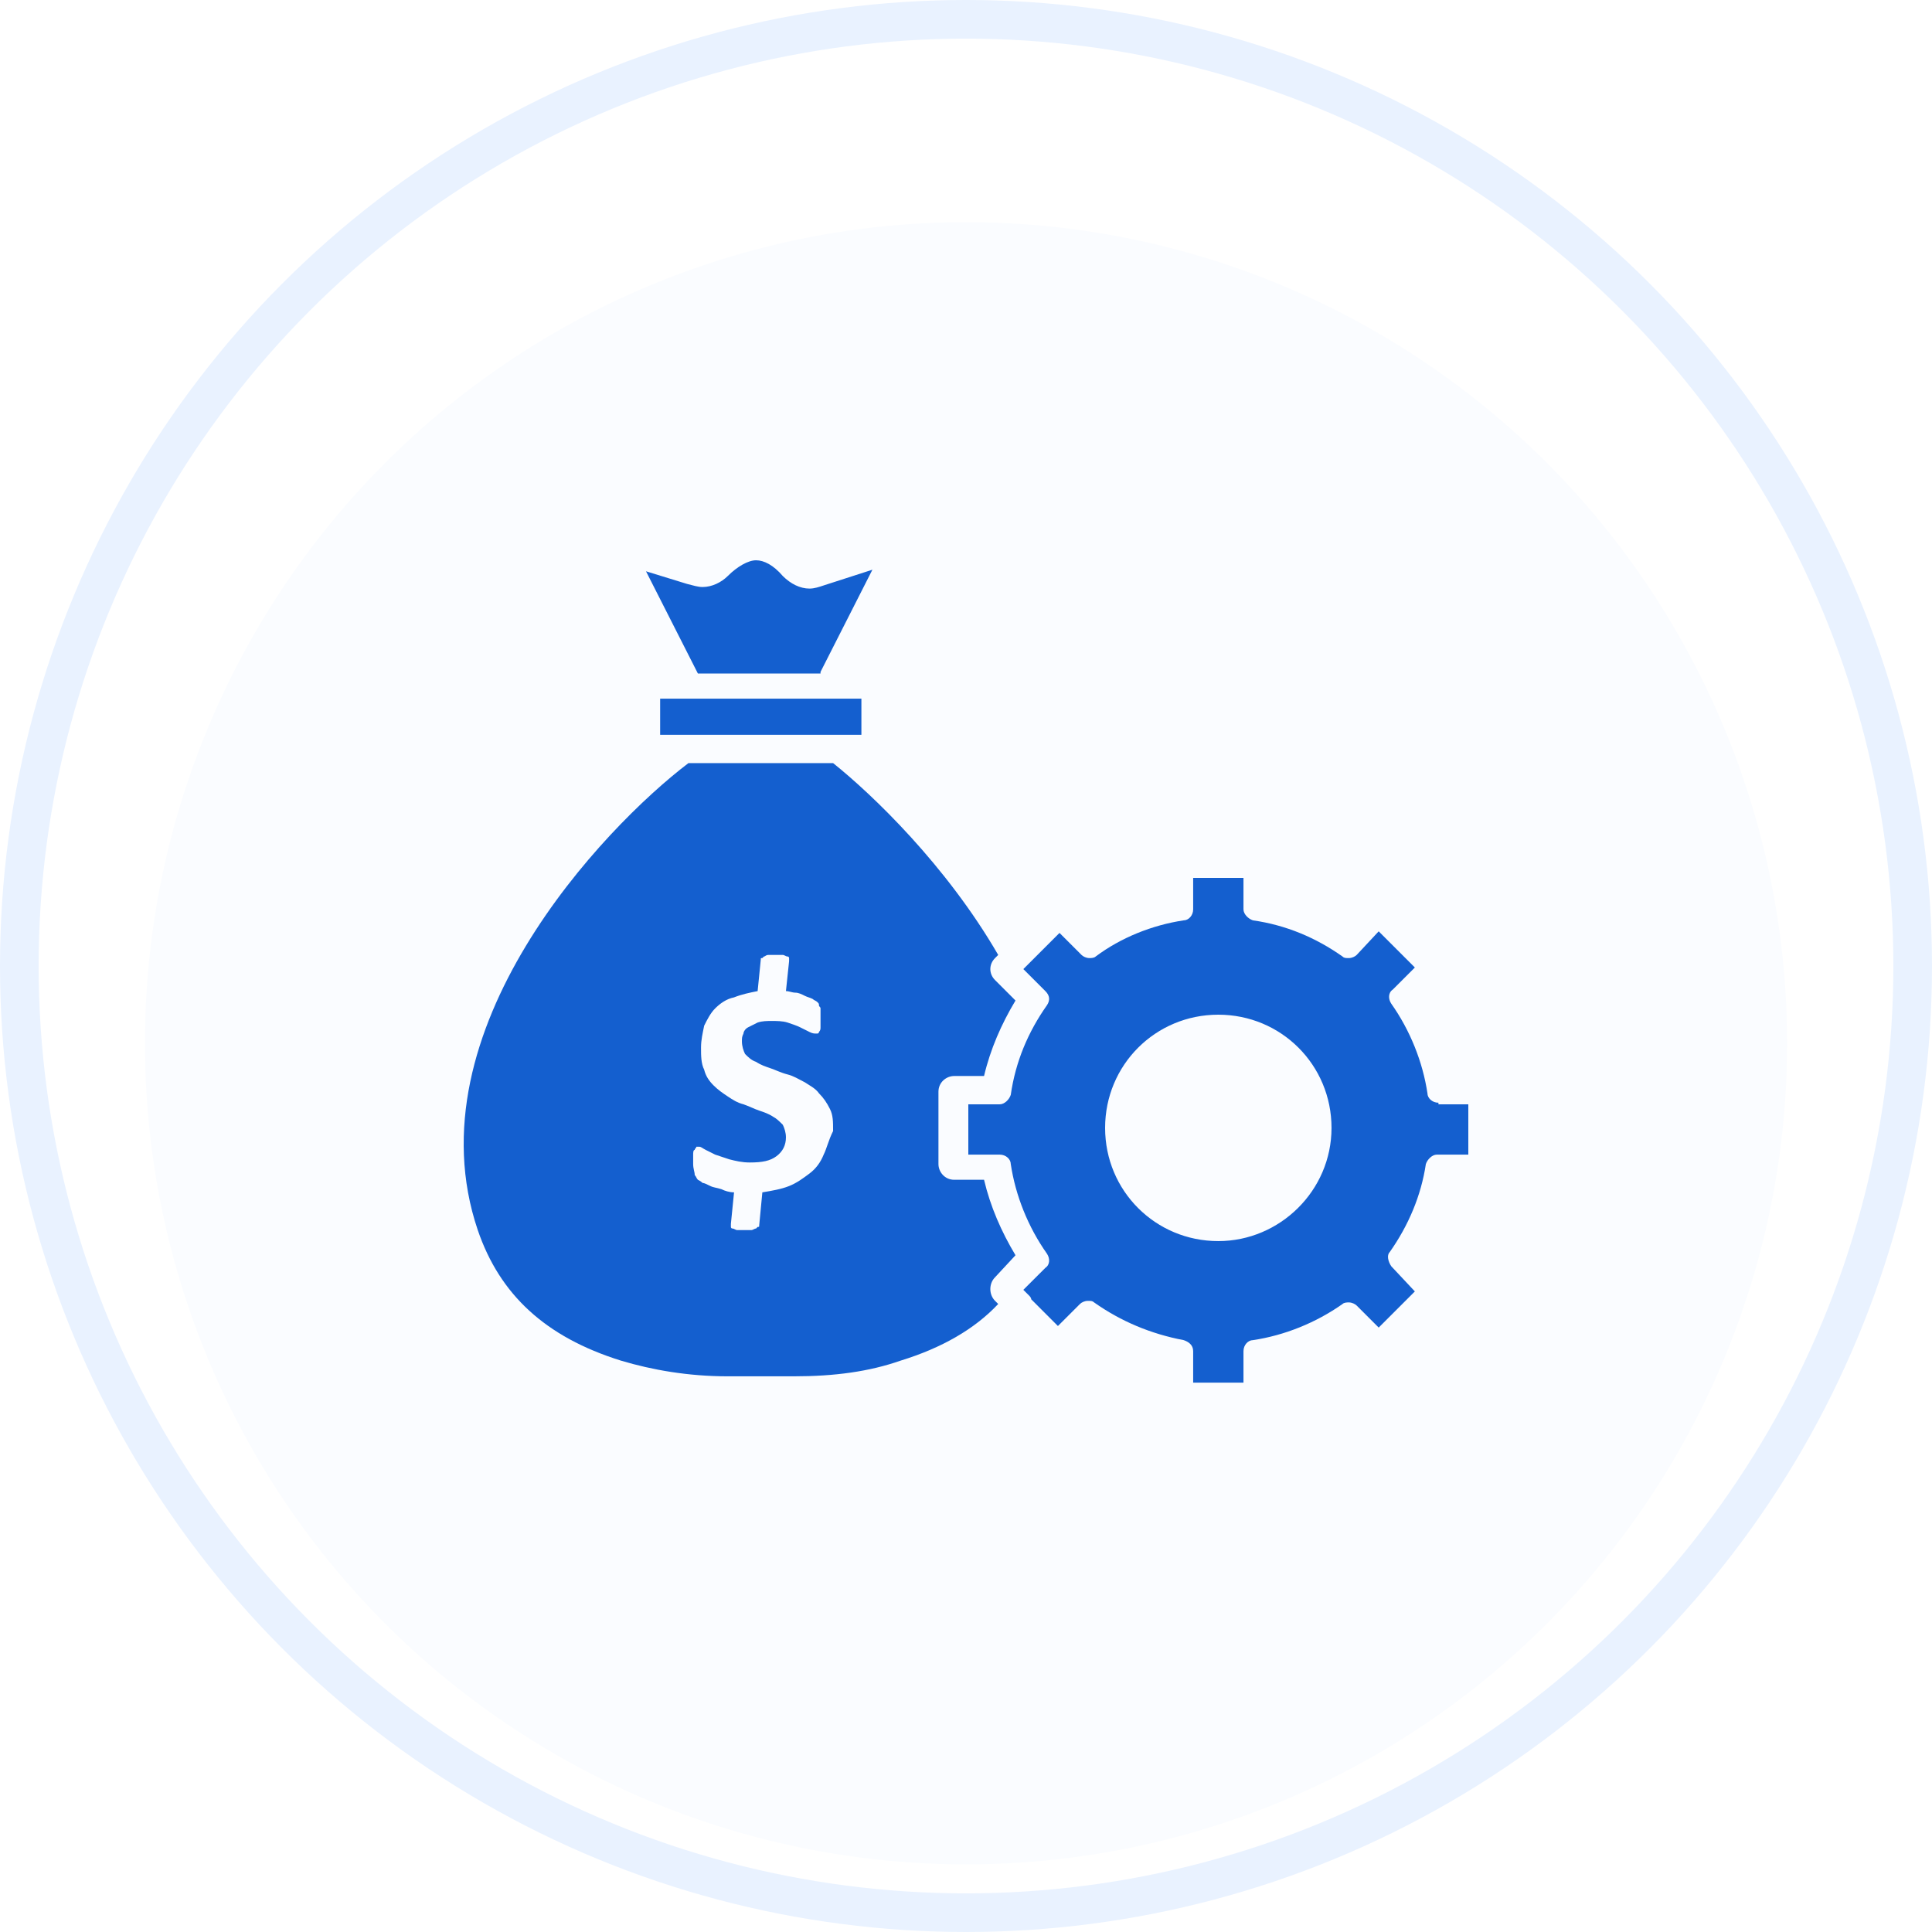
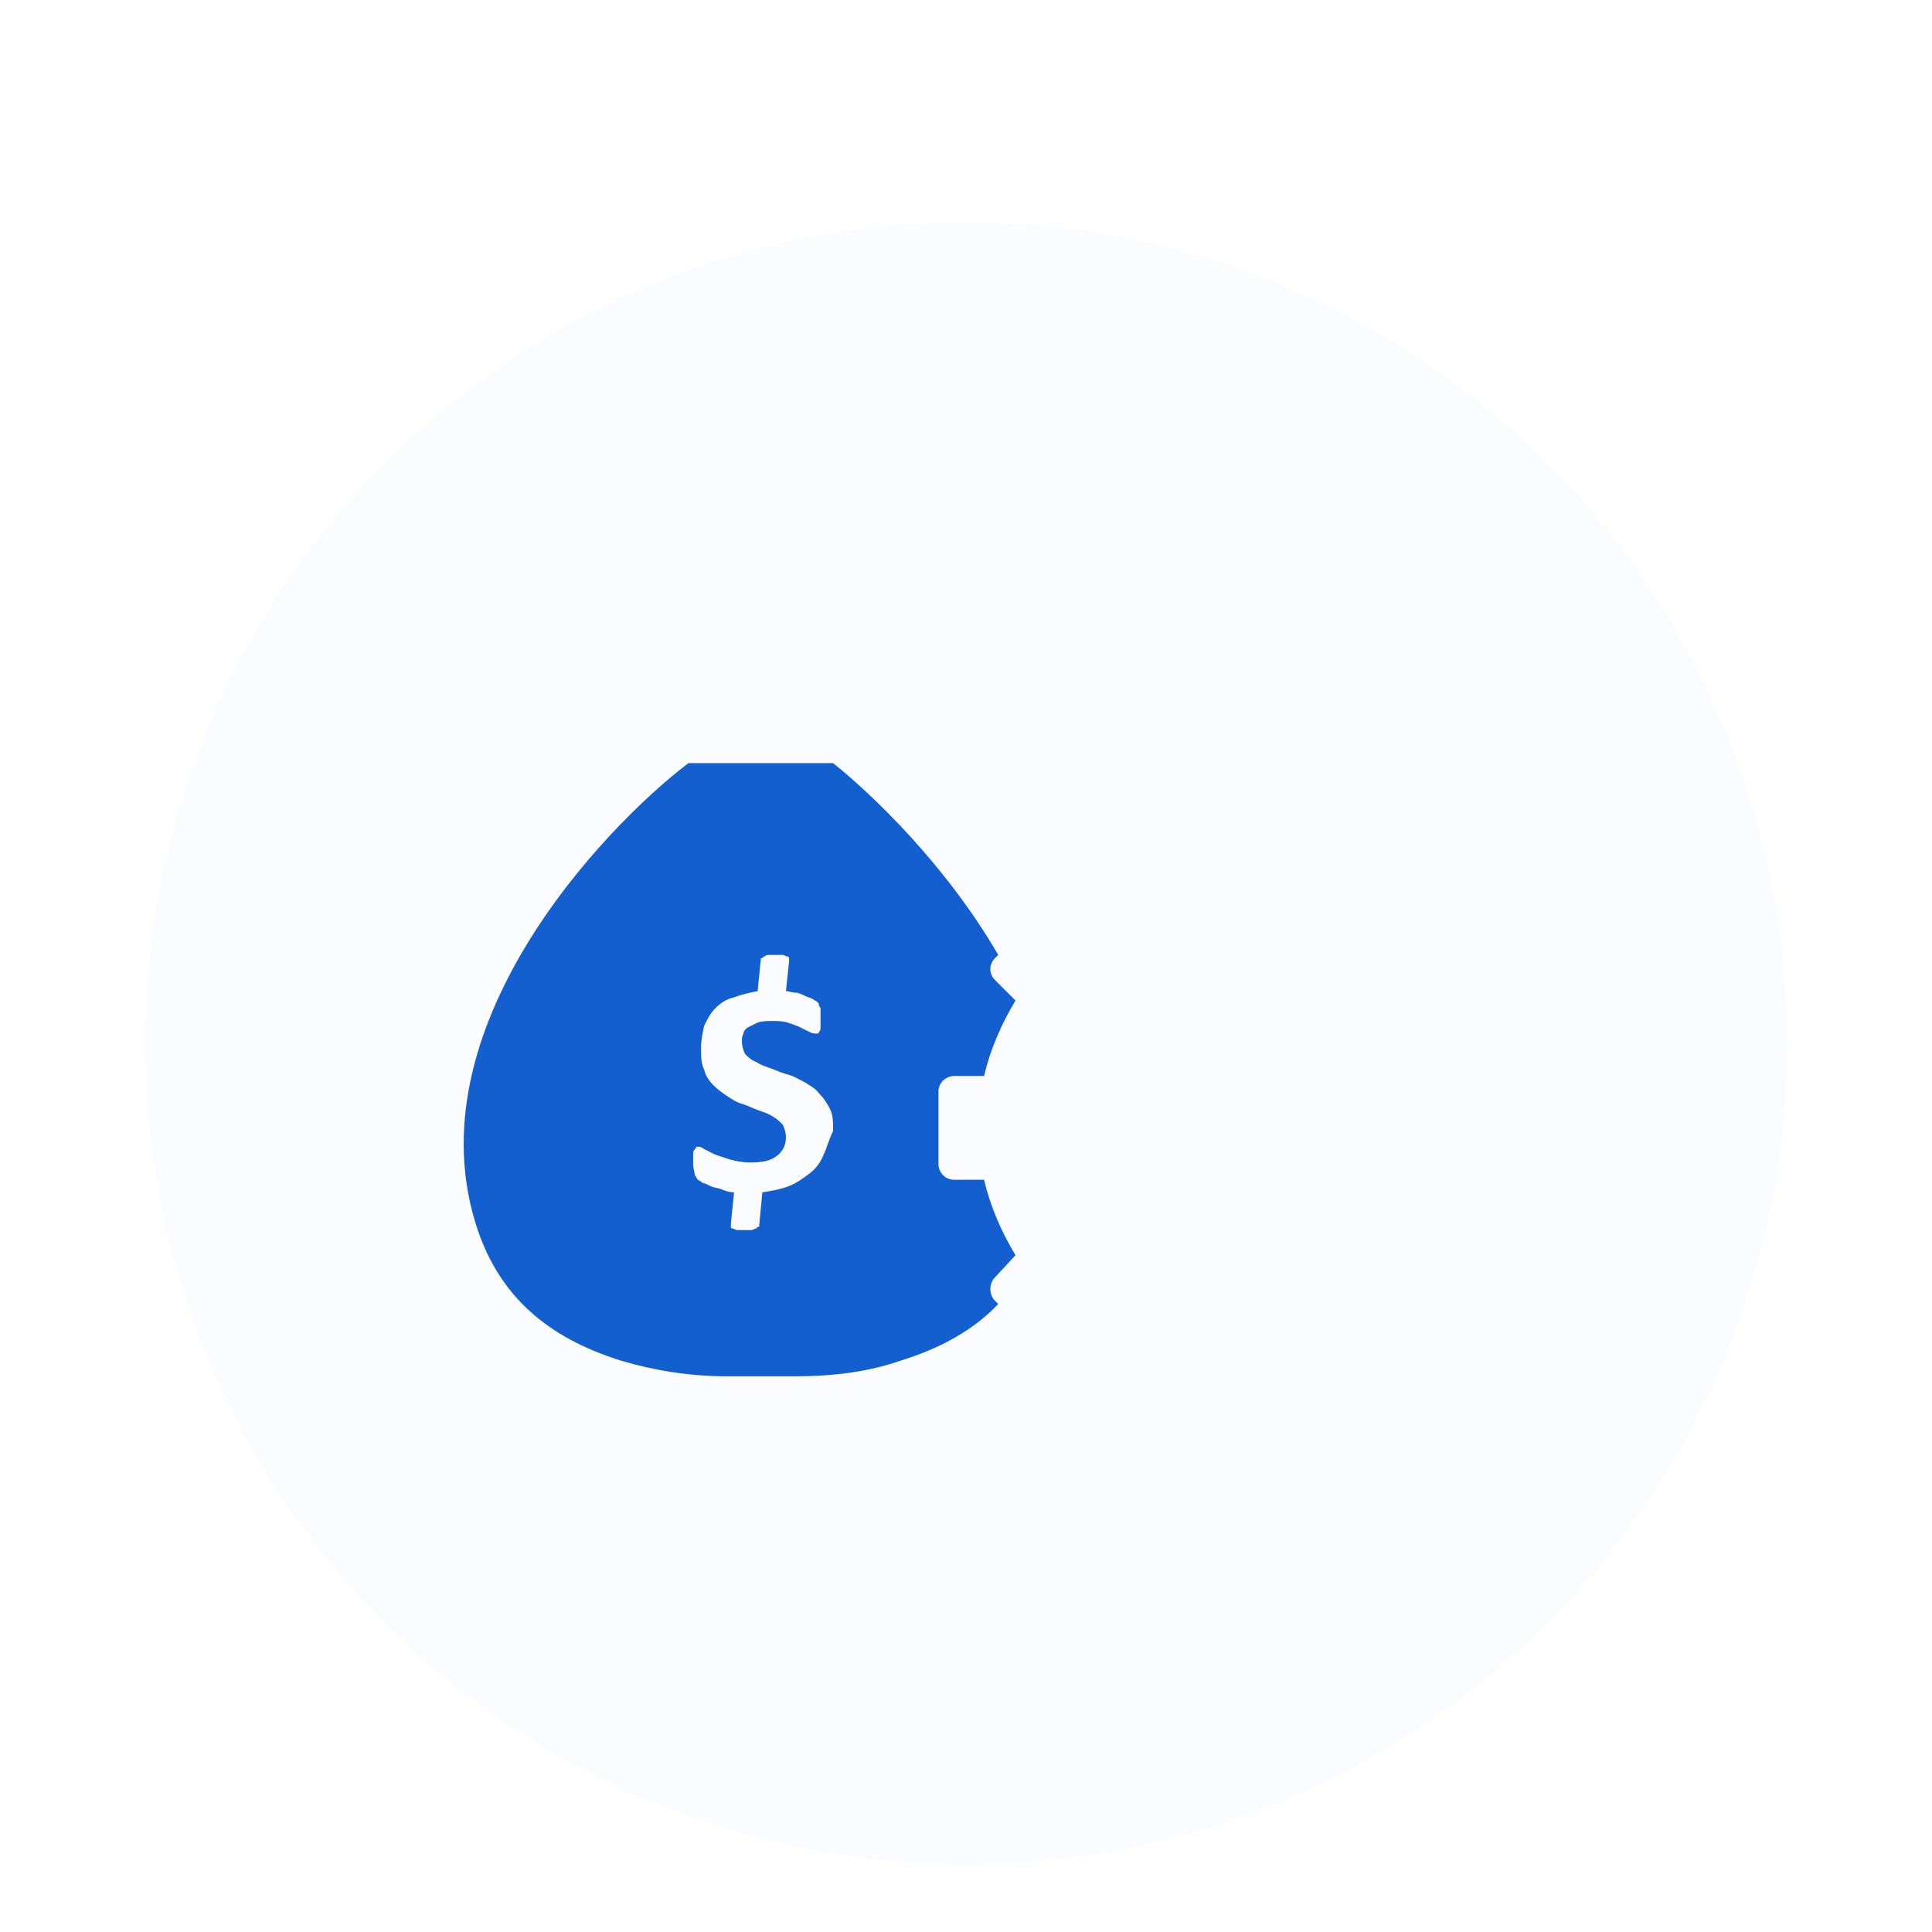
<svg xmlns="http://www.w3.org/2000/svg" width="100" height="100" viewBox="0 0 100 100" fill="none">
-   <circle cx="50" cy="50" r="49" stroke="#E9F2FF" stroke-width="2" />
  <g filter="url(#filter0_i_4301_3947)">
    <circle cx="50.002" cy="50" r="42.5" fill="#FAFCFF" />
  </g>
-   <path d="M74.454 57.077C74.128 57.077 73.884 56.833 73.884 56.589C73.64 54.961 72.989 53.334 72.012 51.95C71.849 51.706 71.849 51.38 72.093 51.218L73.233 50.078L71.361 48.206L70.222 49.427C70.14 49.509 69.977 49.59 69.815 49.59C69.652 49.59 69.57 49.59 69.489 49.509C68.106 48.532 66.559 47.881 64.85 47.637C64.606 47.555 64.362 47.311 64.362 47.067V45.44H61.758V47.067C61.758 47.393 61.513 47.637 61.269 47.637C59.642 47.881 58.014 48.532 56.712 49.509C56.63 49.59 56.468 49.59 56.386 49.59C56.223 49.59 56.061 49.509 55.979 49.427L54.84 48.288L52.968 50.16L54.108 51.299C54.352 51.543 54.352 51.787 54.189 52.032C53.212 53.415 52.561 54.961 52.317 56.67C52.236 56.915 51.992 57.159 51.747 57.159H50.12V59.763H51.747C52.073 59.763 52.317 60.007 52.317 60.251C52.561 61.879 53.212 63.507 54.189 64.89C54.352 65.134 54.352 65.46 54.108 65.623L52.968 66.762L53.294 67.088C53.294 67.088 53.375 67.169 53.375 67.25L54.758 68.634L55.898 67.495C55.979 67.413 56.142 67.332 56.305 67.332C56.468 67.332 56.549 67.332 56.63 67.413C58.014 68.39 59.56 69.041 61.269 69.366C61.513 69.448 61.758 69.611 61.758 69.936V71.564H64.362V69.936C64.362 69.611 64.606 69.366 64.85 69.366C66.478 69.122 68.106 68.471 69.489 67.495C69.57 67.413 69.733 67.413 69.815 67.413C69.977 67.413 70.14 67.495 70.222 67.576L71.361 68.715L73.233 66.844L72.012 65.541C71.849 65.297 71.768 64.972 71.931 64.809C72.907 63.425 73.558 61.879 73.802 60.251C73.884 60.007 74.128 59.763 74.372 59.763H76V57.159H74.454V57.077ZM63.06 64.239C59.804 64.239 57.2 61.635 57.2 58.38C57.2 55.124 59.804 52.52 63.06 52.52C66.315 52.52 68.919 55.124 68.919 58.38C68.919 61.635 66.234 64.239 63.06 64.239Z" fill="#145FCF" />
-   <path d="M34.169 36.162H44.586V38.034H34.169V36.162Z" fill="#145FCF" />
-   <path d="M42.47 34.778L45.156 29.488L42.633 30.302C42.389 30.384 42.145 30.465 41.901 30.465C41.412 30.465 40.924 30.221 40.517 29.814C40.029 29.244 39.54 29 39.133 29C38.727 29 38.157 29.326 37.669 29.814C37.343 30.139 36.855 30.384 36.366 30.384C36.122 30.384 35.878 30.302 35.553 30.221L33.437 29.57L36.122 34.86H42.47V34.778Z" fill="#145FCF" />
  <path d="M52.562 64.971C51.829 63.751 51.26 62.448 50.934 61.065H49.388C48.9 61.065 48.574 60.658 48.574 60.251V56.507C48.574 56.019 48.981 55.694 49.388 55.694H50.934C51.26 54.31 51.829 53.008 52.562 51.787L51.504 50.729C51.178 50.404 51.178 49.915 51.504 49.59L51.667 49.427C48.981 44.788 45.156 41.126 43.121 39.498H35.634C31.239 42.835 21.229 53.333 24.729 63.669C25.868 67.006 28.228 69.203 32.134 70.424C33.762 70.912 35.634 71.238 37.669 71.238H41.087C43.203 71.238 44.993 70.994 46.621 70.424C48.737 69.773 50.446 68.796 51.667 67.494L51.504 67.331C51.178 67.006 51.178 66.436 51.504 66.111L52.562 64.971ZM42.633 59.763C42.47 60.17 42.226 60.495 41.901 60.739C41.575 60.983 41.249 61.228 40.843 61.39C40.436 61.553 39.947 61.635 39.459 61.716L39.296 63.425C39.296 63.506 39.296 63.506 39.215 63.506L39.133 63.588C39.052 63.588 38.971 63.669 38.889 63.669C38.808 63.669 38.727 63.669 38.564 63.669C38.401 63.669 38.238 63.669 38.157 63.669C38.075 63.669 37.994 63.588 37.913 63.588C37.831 63.588 37.831 63.506 37.831 63.506C37.831 63.425 37.831 63.425 37.831 63.344L37.994 61.716C37.75 61.716 37.506 61.635 37.343 61.553C37.099 61.472 36.936 61.472 36.773 61.39C36.611 61.309 36.448 61.228 36.366 61.228C36.285 61.146 36.122 61.065 36.122 61.065C36.041 60.983 36.041 60.902 35.959 60.821C35.959 60.658 35.878 60.495 35.878 60.251C35.878 60.088 35.878 59.925 35.878 59.763C35.878 59.681 35.878 59.519 35.959 59.519C35.959 59.437 36.041 59.437 36.041 59.356H36.204C36.285 59.356 36.366 59.437 36.529 59.519C36.692 59.6 36.855 59.681 37.017 59.763C37.262 59.844 37.506 59.925 37.75 60.007C38.075 60.088 38.401 60.17 38.808 60.17C39.459 60.17 39.866 60.088 40.191 59.844C40.517 59.6 40.68 59.274 40.68 58.867C40.68 58.623 40.598 58.379 40.517 58.216C40.354 58.054 40.191 57.891 40.029 57.809C39.785 57.647 39.54 57.565 39.296 57.484C39.052 57.403 38.727 57.24 38.482 57.158C38.157 57.077 37.913 56.914 37.669 56.752C37.424 56.589 37.18 56.426 36.936 56.182C36.692 55.938 36.529 55.694 36.448 55.368C36.285 55.042 36.285 54.636 36.285 54.229C36.285 53.822 36.366 53.496 36.448 53.089C36.611 52.764 36.773 52.438 37.017 52.194C37.262 51.95 37.587 51.706 37.994 51.624C38.401 51.462 38.808 51.38 39.215 51.299L39.378 49.671C39.378 49.59 39.378 49.59 39.459 49.59L39.54 49.508C39.622 49.508 39.622 49.427 39.785 49.427H40.11H40.517C40.598 49.427 40.68 49.508 40.761 49.508C40.843 49.508 40.843 49.59 40.843 49.59V49.752L40.68 51.299C40.843 51.299 41.005 51.38 41.168 51.38C41.331 51.38 41.494 51.462 41.656 51.543C41.819 51.624 41.901 51.624 42.063 51.706C42.145 51.787 42.226 51.787 42.307 51.868C42.389 51.95 42.389 51.95 42.389 52.031C42.389 52.113 42.47 52.113 42.47 52.194V52.438V52.764V53.171C42.47 53.252 42.47 53.333 42.389 53.415C42.389 53.496 42.307 53.496 42.307 53.496H42.226C42.145 53.496 42.063 53.496 41.901 53.415C41.738 53.333 41.575 53.252 41.412 53.171C41.249 53.089 41.005 53.008 40.761 52.926C40.517 52.845 40.191 52.845 39.947 52.845C39.703 52.845 39.459 52.845 39.215 52.926C39.052 53.008 38.889 53.089 38.727 53.171C38.564 53.252 38.482 53.415 38.482 53.496C38.401 53.659 38.401 53.74 38.401 53.903C38.401 54.147 38.482 54.391 38.564 54.554C38.727 54.717 38.889 54.88 39.133 54.961C39.378 55.124 39.622 55.205 39.866 55.287C40.11 55.368 40.436 55.531 40.761 55.612C41.087 55.694 41.331 55.856 41.656 56.019C41.901 56.182 42.226 56.345 42.389 56.589C42.633 56.833 42.796 57.077 42.959 57.403C43.121 57.728 43.121 58.054 43.121 58.542C42.877 59.03 42.796 59.437 42.633 59.763Z" fill="#145FCF" />
  <defs>
    <filter id="filter0_i_4301_3947" x="7.502" y="7.5" width="85" height="89" color-interpolation-filters="sRGB">
      <feFlood flood-opacity="0" result="BackgroundImageFix" />
      <feBlend mode="normal" in="SourceGraphic" in2="BackgroundImageFix" result="shape" />
      <feColorMatrix in="SourceAlpha" type="matrix" values="0 0 0 0 0 0 0 0 0 0 0 0 0 0 0 0 0 0 127 0" result="hardAlpha" />
      <feOffset dy="4" />
      <feGaussianBlur stdDeviation="2" />
      <feComposite in2="hardAlpha" operator="arithmetic" k2="-1" k3="1" />
      <feColorMatrix type="matrix" values="0 0 0 0 0.912 0 0 0 0 0.948 0 0 0 0 1 0 0 0 0.1 0" />
      <feBlend mode="normal" in2="shape" result="effect1_innerShadow_4301_3947" />
    </filter>
  </defs>
</svg>